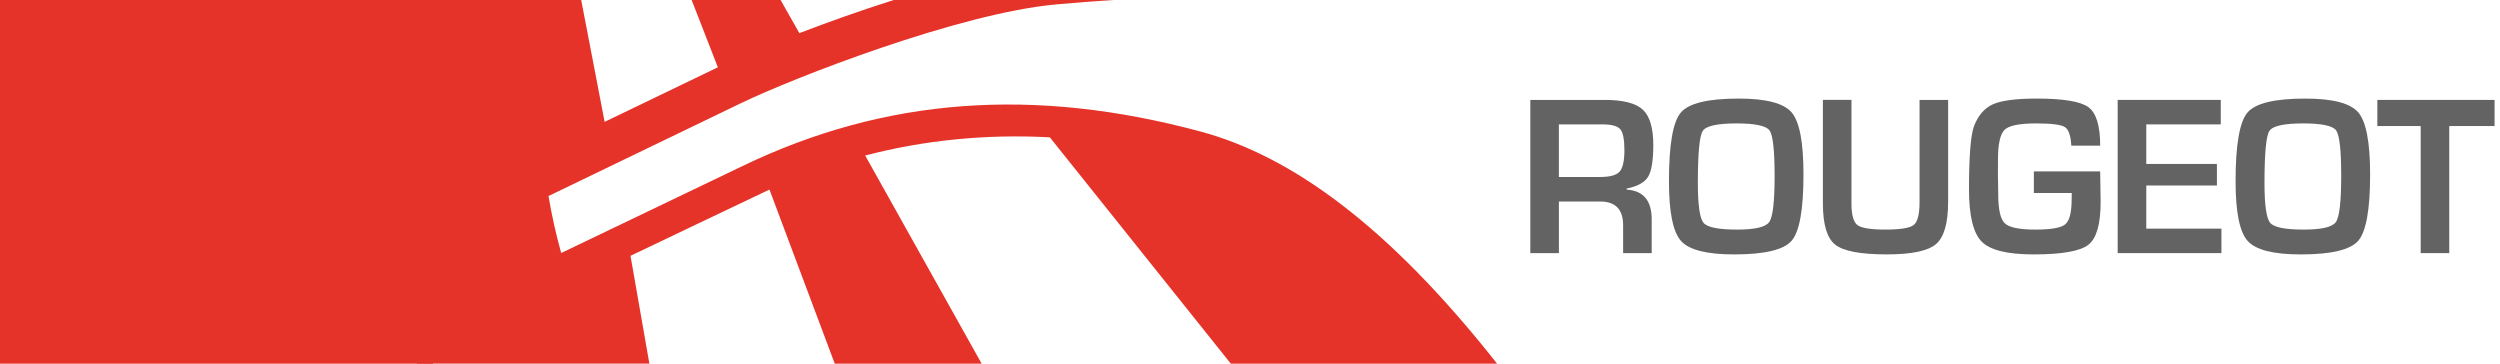
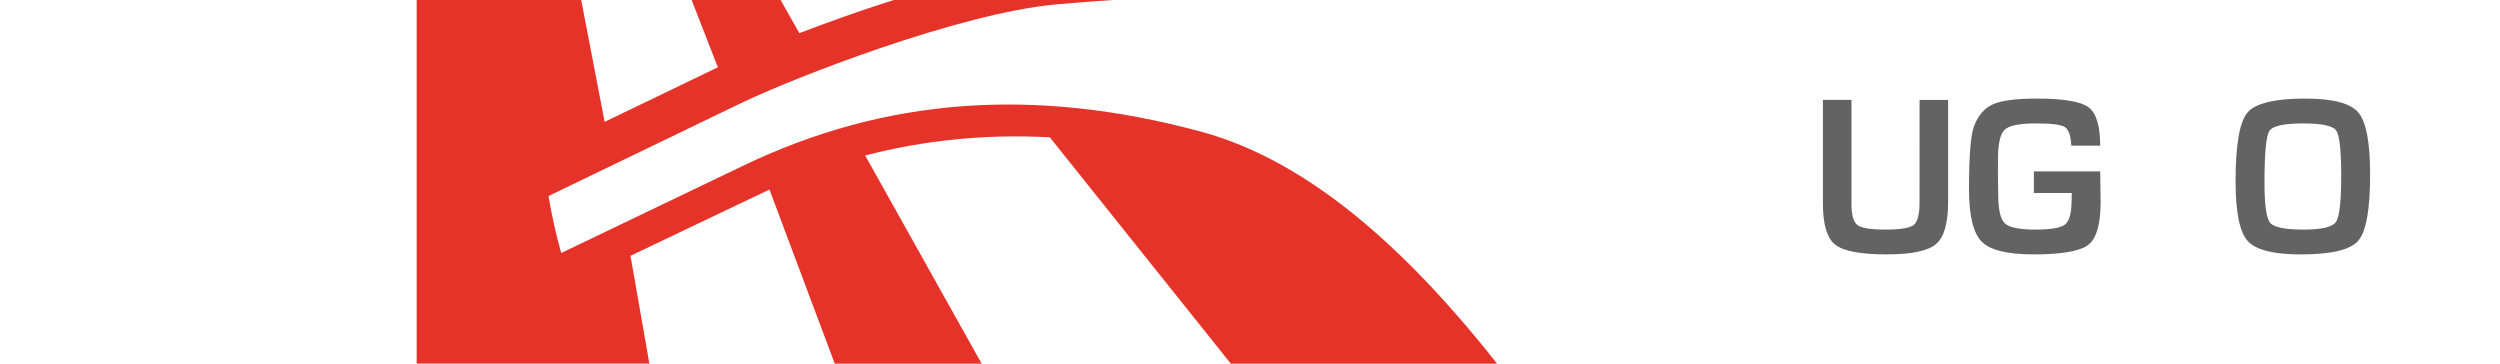
<svg xmlns="http://www.w3.org/2000/svg" version="1.1" id="Calque_1" x="0px" y="0px" width="330px" height="48px" viewBox="298.5 65.5 330 48" enable-background="new 298.5 65.5 330 48" xml:space="preserve">
  <g>
    <path fill="#E63329" d="M384.217,113.498l-2.49-14.23c0,0,17.748-8.479,18.342-8.745l8.617,22.976v0.001h19.391l-0.001-0.001   l-15.372-27.471c7.848-2.044,15.98-2.846,24.373-2.402l23.887,29.873v0.001h35.148v-0.001   c-14.408-18.275-27.206-27.42-39.127-30.632c-21.977-5.925-41.643-4.524-60.494,4.56l-23.912,11.469   c-0.701-2.495-1.25-5.002-1.678-7.52l25.41-12.26c6.958-3.355,28.814-11.877,41.604-13.035c2.628-0.238,5.135-0.43,7.543-0.581   h-28.986c-4.406,1.397-8.701,2.933-12.456,4.374l-2.478-4.373h-11.742l3.461,8.881c-0.069,0.033-0.146,0.072-0.213,0.102   l-14.733,7.1L375.218,65.5H353.5v47.999L384.217,113.498L384.217,113.498z" />
  </g>
  <g>
-     <path fill="#646363" d="M500.502,98.91V78.688h9.814c2.434,0,4.113,0.428,5.039,1.288c0.919,0.86,1.381,2.413,1.381,4.666   c0,2.046-0.232,3.446-0.689,4.194c-0.462,0.75-1.402,1.269-2.827,1.555v0.136c2.202,0.14,3.304,1.448,3.304,3.929v4.455h-3.772   v-3.684c0-2.084-1.01-3.129-3.032-3.129h-5.446v6.812H500.502z M504.271,88.861h5.432c1.297,0,2.154-0.23,2.58-0.699   c0.422-0.469,0.639-1.413,0.639-2.824c0-1.438-0.186-2.373-0.551-2.789c-0.365-0.422-1.164-0.631-2.407-0.631h-5.692V88.861   L504.271,88.861z" />
-     <path fill="#646363" d="M528.015,78.512c3.616,0,5.946,0.611,6.983,1.83c1.043,1.22,1.561,3.947,1.561,8.184   c0,4.629-0.52,7.547-1.564,8.754c-1.046,1.205-3.576,1.804-7.592,1.804c-3.617,0-5.953-0.596-7.014-1.784   c-1.055-1.189-1.588-3.807-1.588-7.855c0-4.816,0.521-7.845,1.561-9.078C521.401,79.129,523.951,78.512,528.015,78.512    M527.725,81.791c-2.547,0-4.039,0.33-4.463,0.993c-0.432,0.661-0.645,2.954-0.645,6.883c0,2.905,0.252,4.656,0.753,5.249   c0.501,0.598,1.982,0.889,4.442,0.889c2.348,0,3.76-0.332,4.229-0.999c0.471-0.665,0.707-2.688,0.707-6.071   c0-3.395-0.223-5.398-0.669-6.018C531.637,82.103,530.186,81.791,527.725,81.791" />
    <path fill="#646363" d="M551.882,78.688h3.771v13.443c0,2.818-0.533,4.679-1.596,5.586c-1.06,0.911-3.233,1.363-6.51,1.363   c-3.462,0-5.733-0.43-6.808-1.292c-1.078-0.856-1.617-2.667-1.617-5.437V78.686h3.771v13.666c0,1.499,0.262,2.45,0.785,2.854   c0.527,0.398,1.754,0.598,3.692,0.598c1.987,0,3.237-0.205,3.745-0.611c0.506-0.4,0.764-1.402,0.764-2.986L551.882,78.688   L551.882,78.688z" />
    <path fill="#646363" d="M566.969,88.128h8.754l0.062,4.027c0,2.929-0.54,4.814-1.625,5.658c-1.08,0.845-3.496,1.269-7.245,1.269   c-3.438,0-5.717-0.562-6.832-1.687c-1.113-1.124-1.675-3.422-1.675-6.885c0-4.425,0.225-7.218,0.672-8.386   c0.554-1.42,1.393-2.379,2.517-2.872c1.131-0.49,3.042-0.741,5.742-0.741c3.532,0,5.816,0.382,6.844,1.145   c1.028,0.762,1.542,2.45,1.542,5.068h-3.812c-0.07-1.316-0.358-2.136-0.855-2.455c-0.503-0.317-1.758-0.479-3.772-0.479   c-2.188,0-3.578,0.275-4.163,0.829c-0.59,0.555-0.887,1.856-0.887,3.897l-0.011,2.026l0.041,2.597c0,2.011,0.289,3.295,0.875,3.842   c0.584,0.553,1.931,0.824,4.051,0.824c2.056,0,3.364-0.23,3.924-0.697c0.559-0.467,0.841-1.565,0.841-3.3l0.012-0.829h-4.998   V88.128L566.969,88.128z" />
-     <polygon fill="#646363" points="581.809,81.919 581.809,87.139 591.132,87.139 591.132,89.986 581.809,89.986 581.809,95.679    591.728,95.679 591.728,98.91 578.034,98.91 578.034,78.688 591.641,78.688 591.641,81.919  " />
    <path fill="#646363" d="M602.813,78.512c3.614,0,5.94,0.611,6.983,1.83c1.036,1.22,1.56,3.947,1.56,8.184   c0,4.629-0.523,7.547-1.568,8.754c-1.046,1.205-3.573,1.804-7.588,1.804c-3.617,0-5.953-0.596-7.013-1.784   c-1.062-1.189-1.591-3.807-1.591-7.855c0-4.816,0.522-7.845,1.562-9.078C596.196,79.129,598.747,78.512,602.813,78.512    M602.521,81.791c-2.545,0-4.034,0.33-4.462,0.993c-0.431,0.661-0.646,2.954-0.646,6.883c0,2.905,0.253,4.656,0.755,5.249   c0.502,0.598,1.983,0.889,4.441,0.889c2.353,0,3.761-0.332,4.229-0.999c0.466-0.665,0.702-2.688,0.702-6.071   c0-3.395-0.222-5.398-0.666-6.018C606.433,82.103,604.982,81.791,602.521,81.791" />
-     <polygon fill="#646363" points="621.802,82.137 621.802,98.91 618.03,98.91 618.03,82.137 612.309,82.137 612.309,78.688    627.782,78.688 627.782,82.137  " />
  </g>
-   <rect x="298.5" y="65.5" fill="#E63329" width="57.16" height="48" />
</svg>